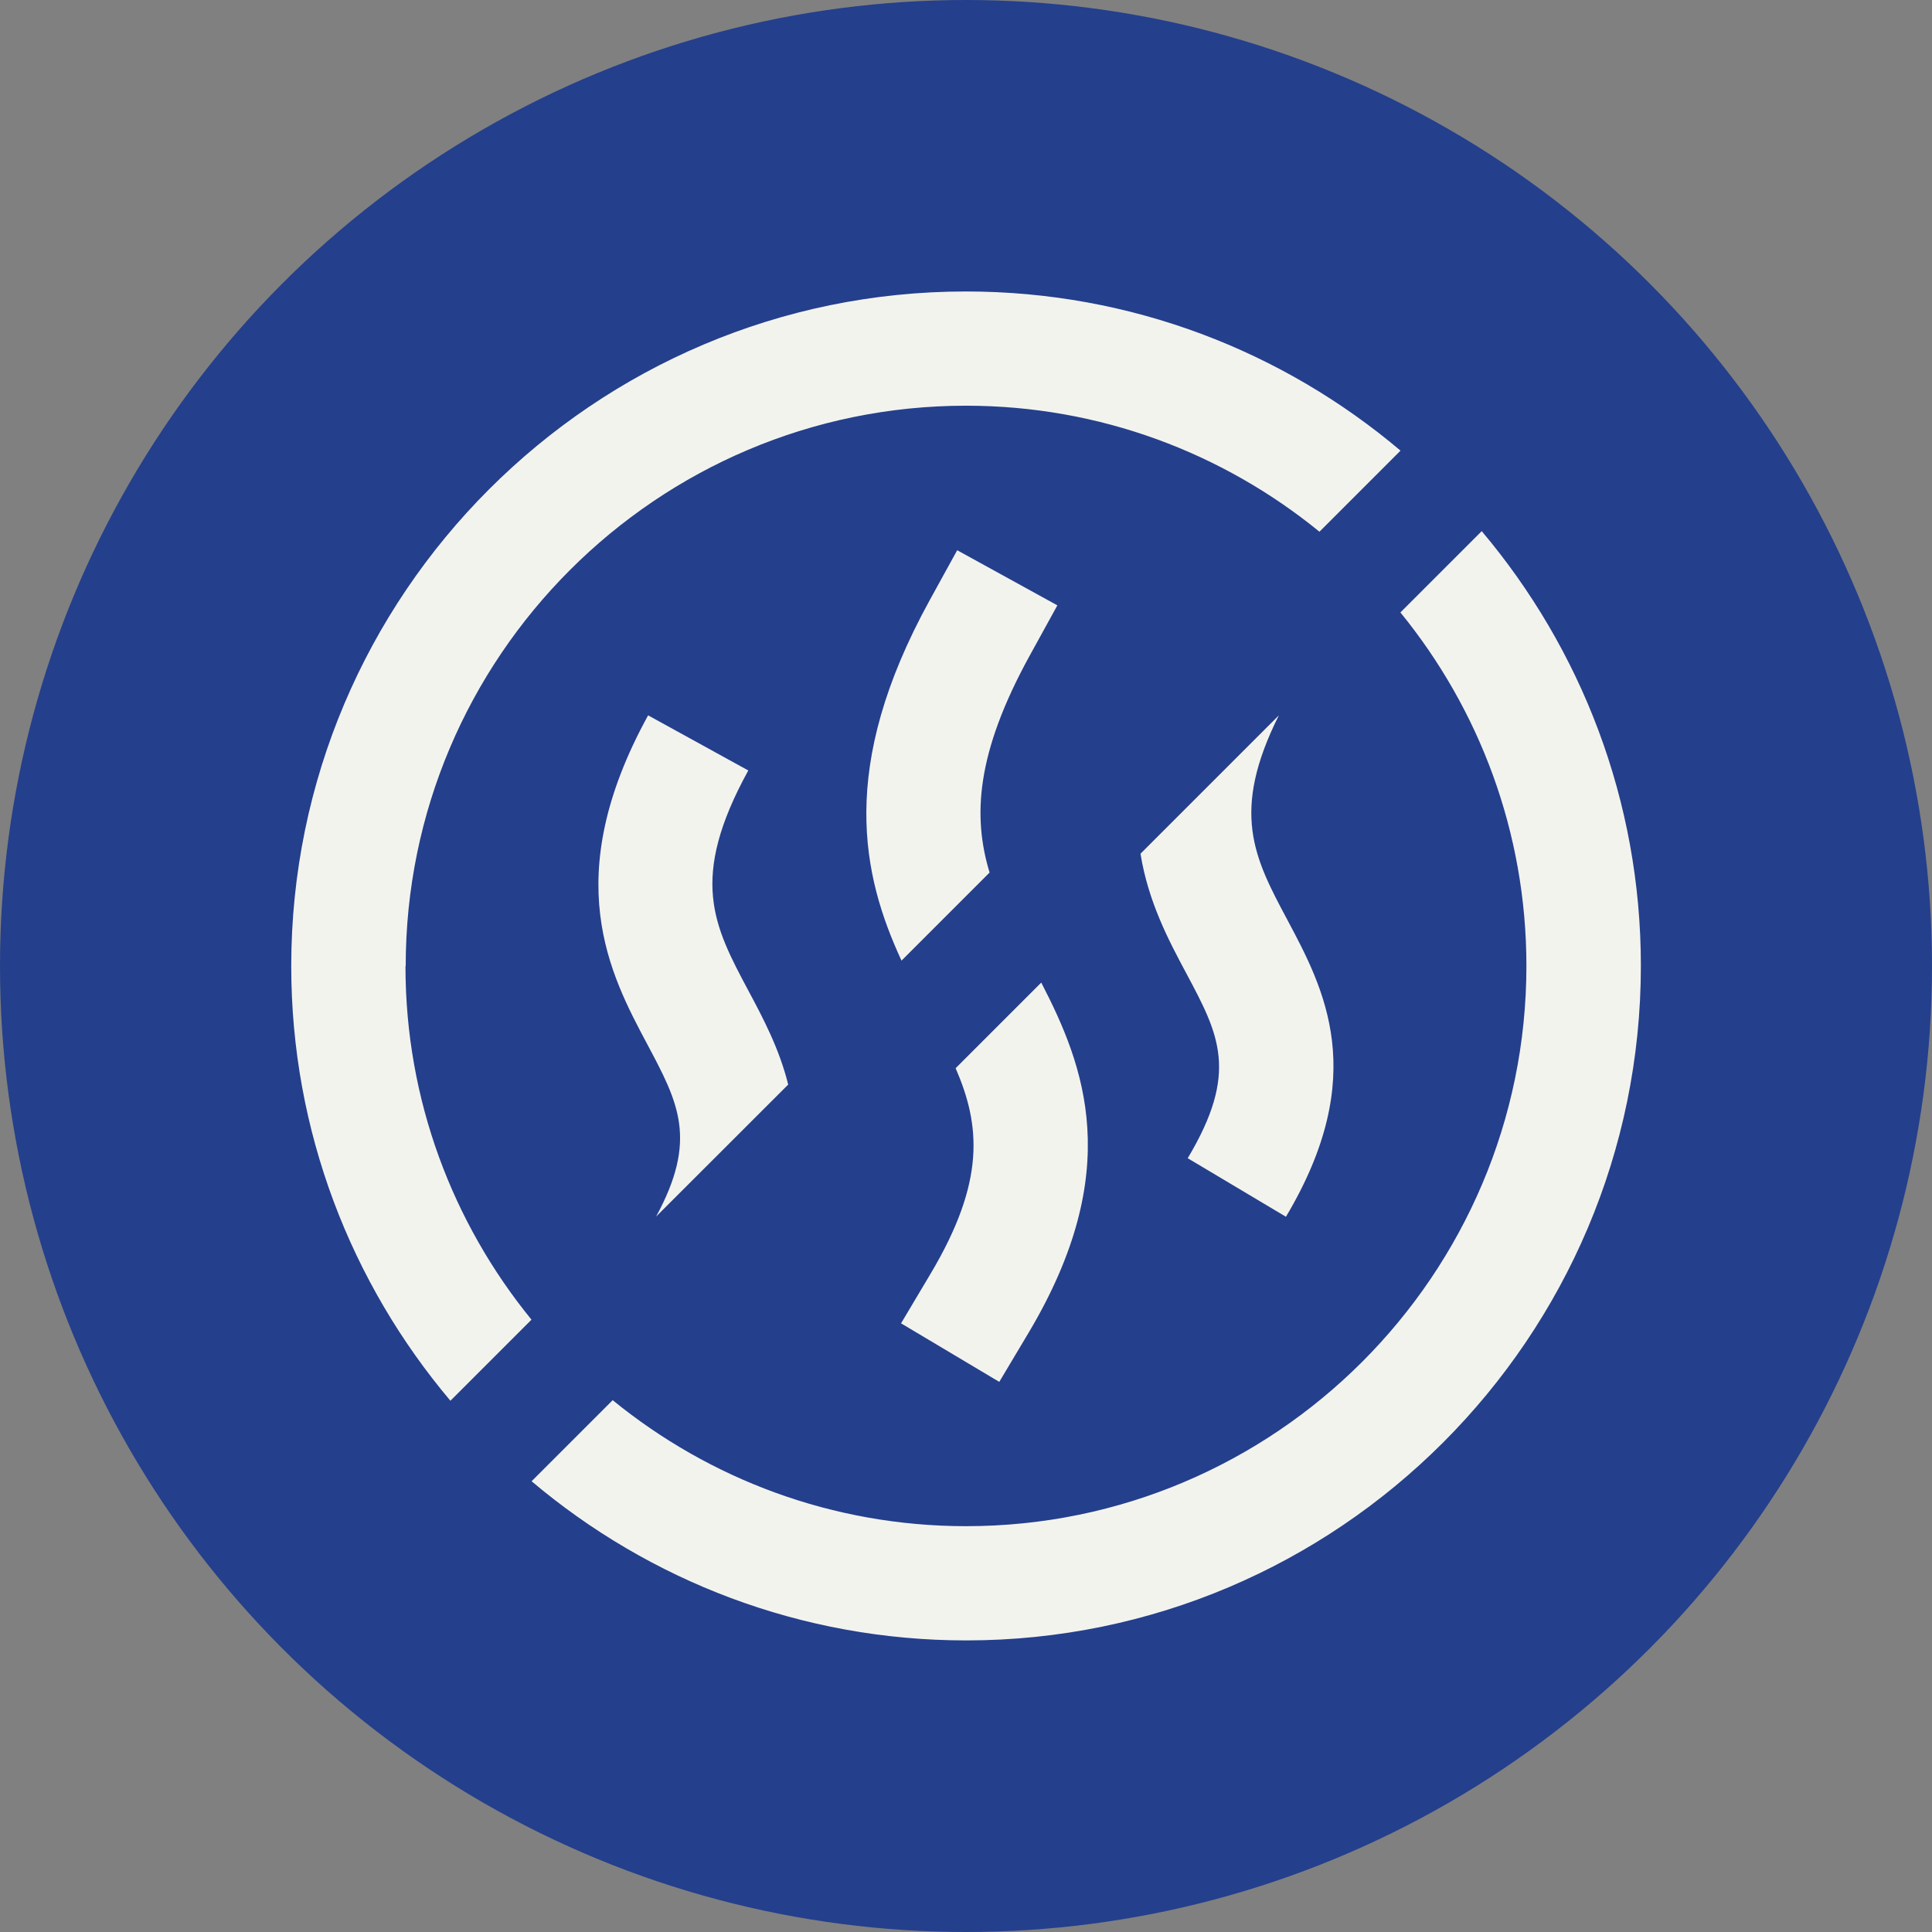
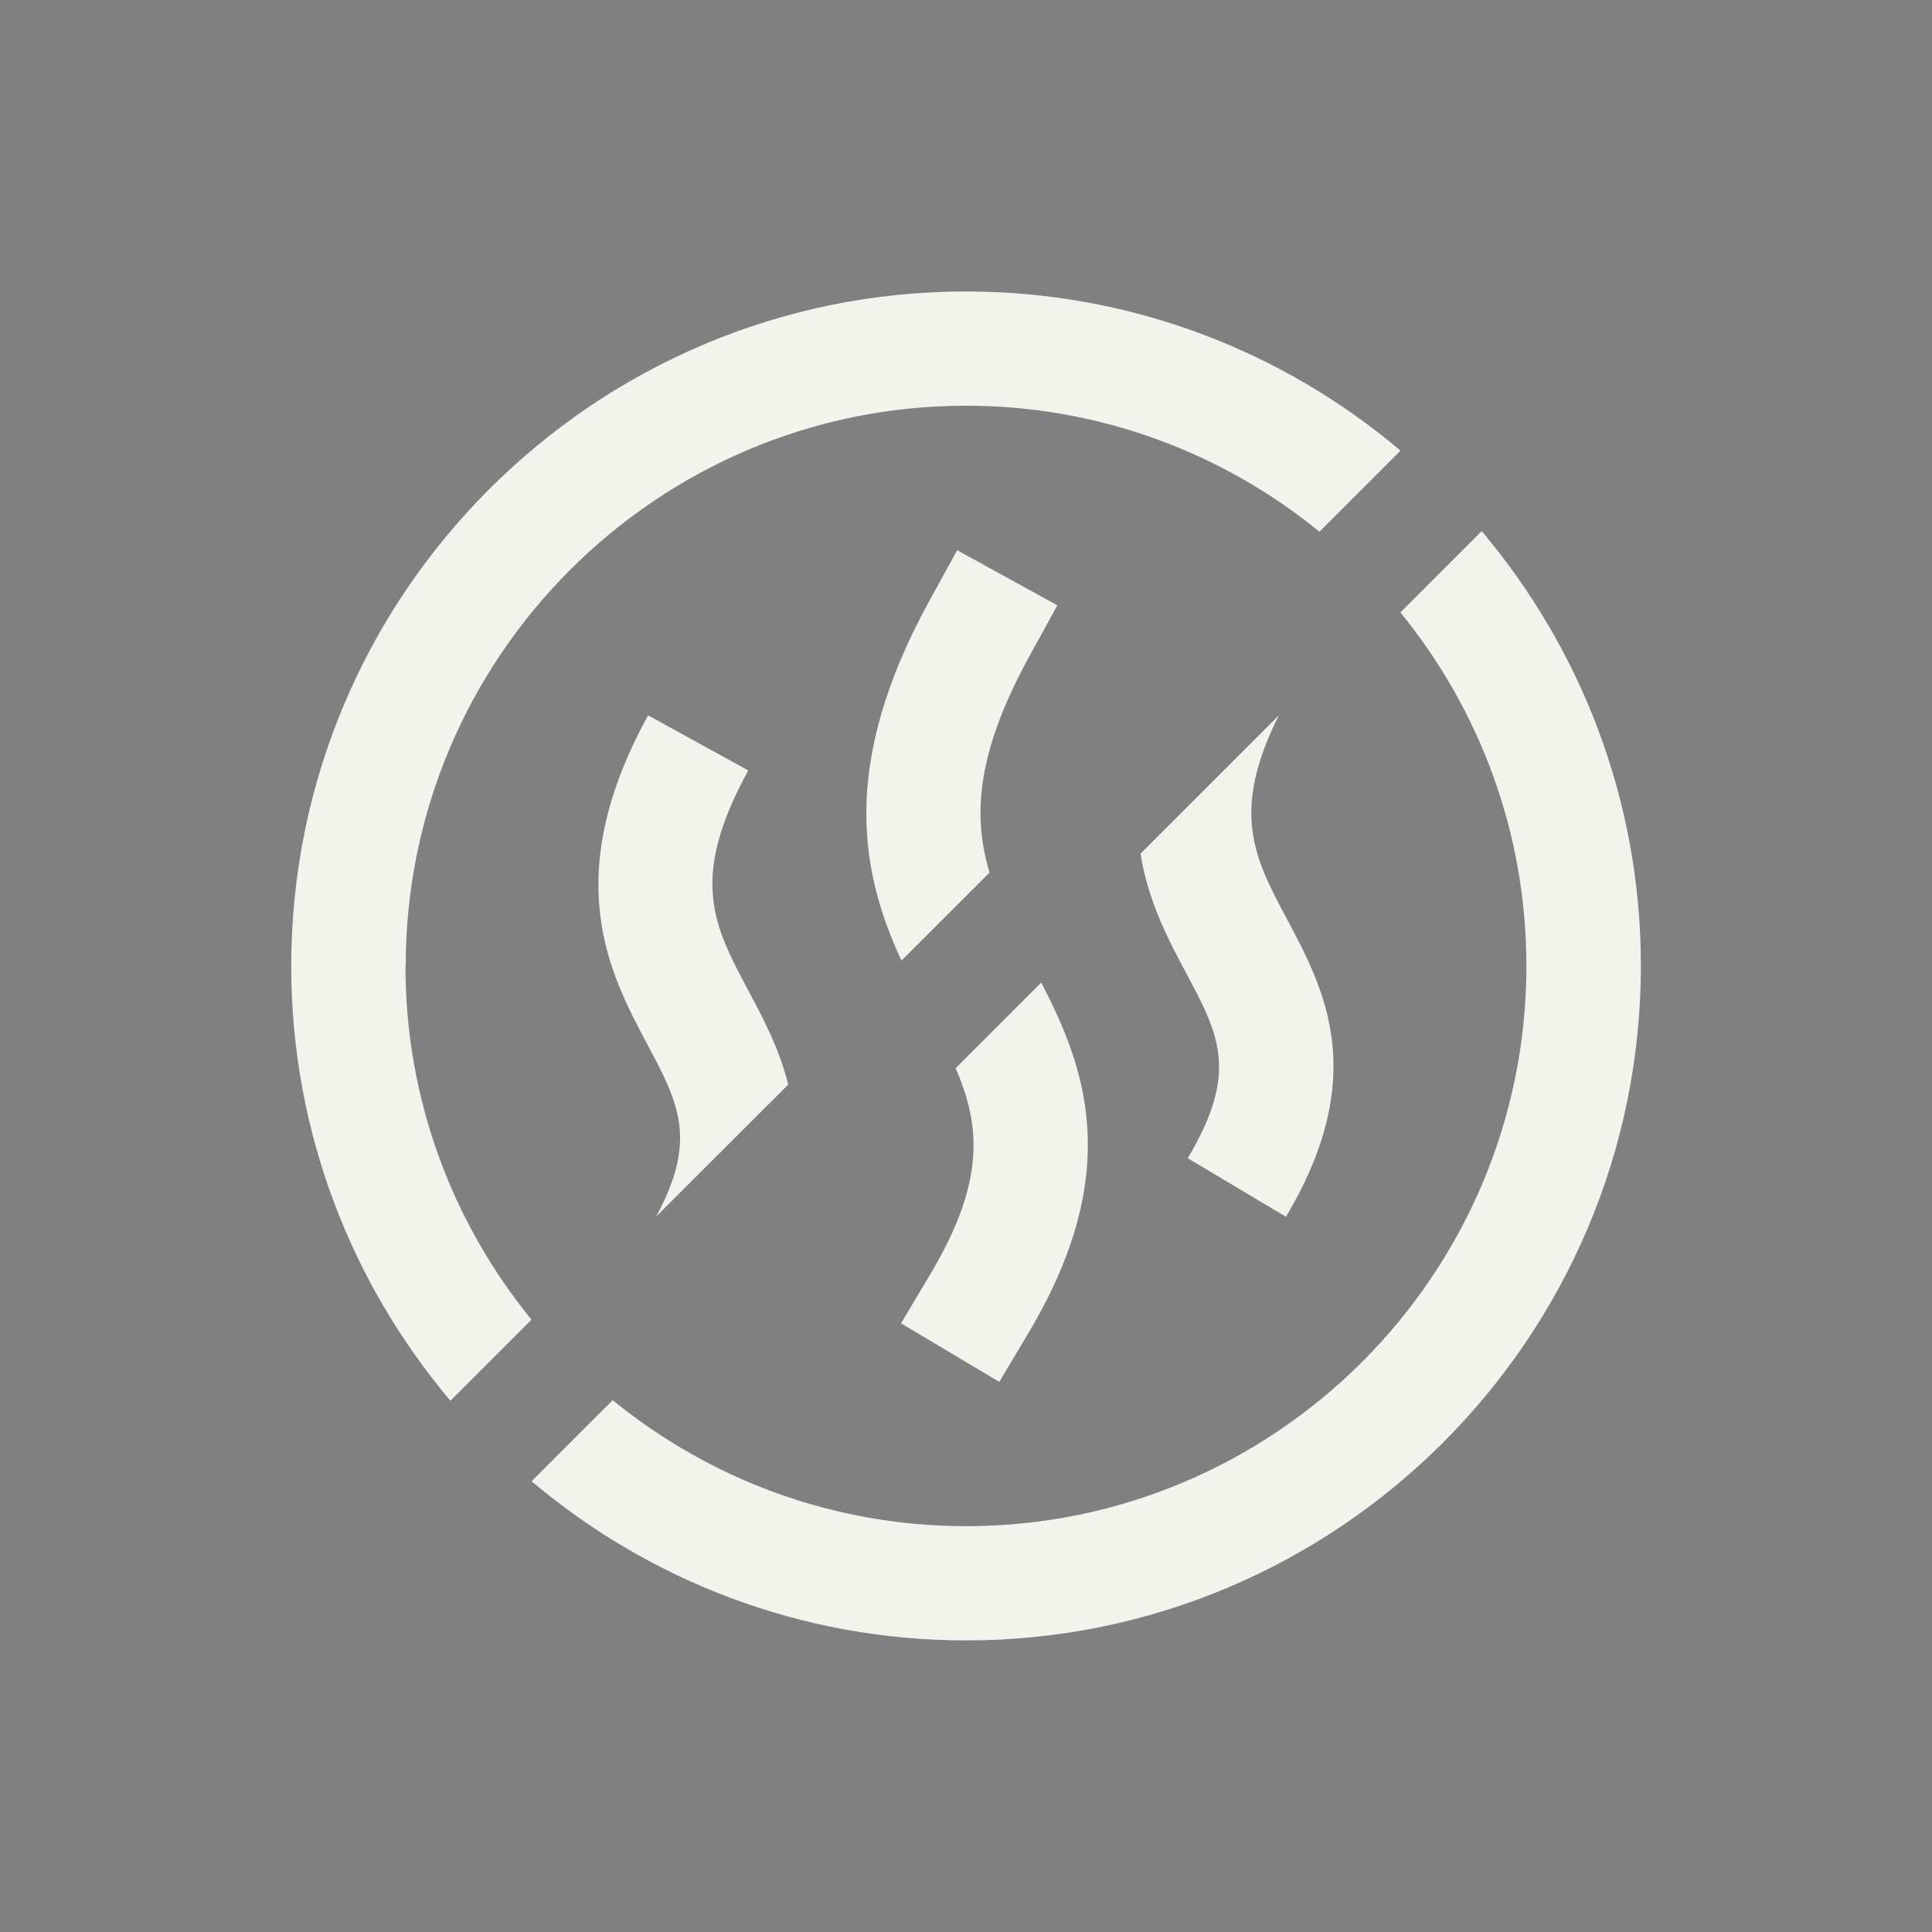
<svg xmlns="http://www.w3.org/2000/svg" id="Layer_1" data-name="Layer 1" viewBox="0 0 168.96 168.96">
  <rect x="0" y="0" width="168.96" height="168.96" fill="#808080" stroke="none" />
  <defs>
    <style>      .cls-1 {        fill: #f3f3ee;      }      .cls-1, .cls-2 {        stroke-width: 0px;      }      .cls-2 {        fill: #243f8c;      }    </style>
  </defs>
-   <circle class="cls-2" cx="84.48" cy="84.48" r="84.48" />
  <g>
    <path class="cls-1" d="m129.56,46.47l-7.09,7.09c6.88,8.44,11.02,19.2,11.02,30.91,0,27.02-21.98,49-49,49-11.71,0-22.47-4.14-30.91-11.02l-7.09,7.09c10.28,8.68,23.54,13.92,38.01,13.92,32.53,0,59-26.47,59-59,0-14.47-5.25-27.73-13.92-38.01Z" />
    <path class="cls-1" d="m35.48,84.48c0-27.02,21.98-49,49-49,11.71,0,22.47,4.14,30.91,11.02l7.09-7.09c-10.27-8.68-23.54-13.92-38.01-13.92-32.53,0-59,26.47-59,59,0,14.47,5.25,27.73,13.92,38.01l7.09-7.09c-6.88-8.44-11.02-19.2-11.02-30.91Z" />
  </g>
  <g>
    <path class="cls-1" d="m57.37,106.4l11.56-11.55c-.77-3.12-2.19-5.8-3.49-8.23-3.02-5.67-5.21-9.76,0-19.24l-8.76-4.82c-7.82,14.23-3.34,22.63-.07,28.77,2.73,5.13,4.43,8.33.76,15.08Z" />
    <g>
      <path class="cls-1" d="m83.57,93.41c2.17,5.01,2.64,9.89-2.21,18.02l-2.56,4.3,8.59,5.12,2.56-4.29c8.45-14.18,4.89-23.33,1.11-30.63l-7.49,7.49Z" />
      <path class="cls-1" d="m86.54,76.3c-1.48-4.9-1.19-10.42,3.52-18.98l2.41-4.38-8.76-4.82-2.41,4.38c-8.05,14.64-5.89,24.09-2.46,31.51l7.71-7.71Z" />
    </g>
    <path class="cls-1" d="m111.85,62.55l-12.11,12.11c.68,4.22,2.47,7.59,4,10.45,2.88,5.4,4.62,8.66.13,16.18l8.59,5.12c7.37-12.37,3.34-19.93.1-26.01-2.87-5.38-4.97-9.36-.71-17.86Z" />
  </g>
</svg>